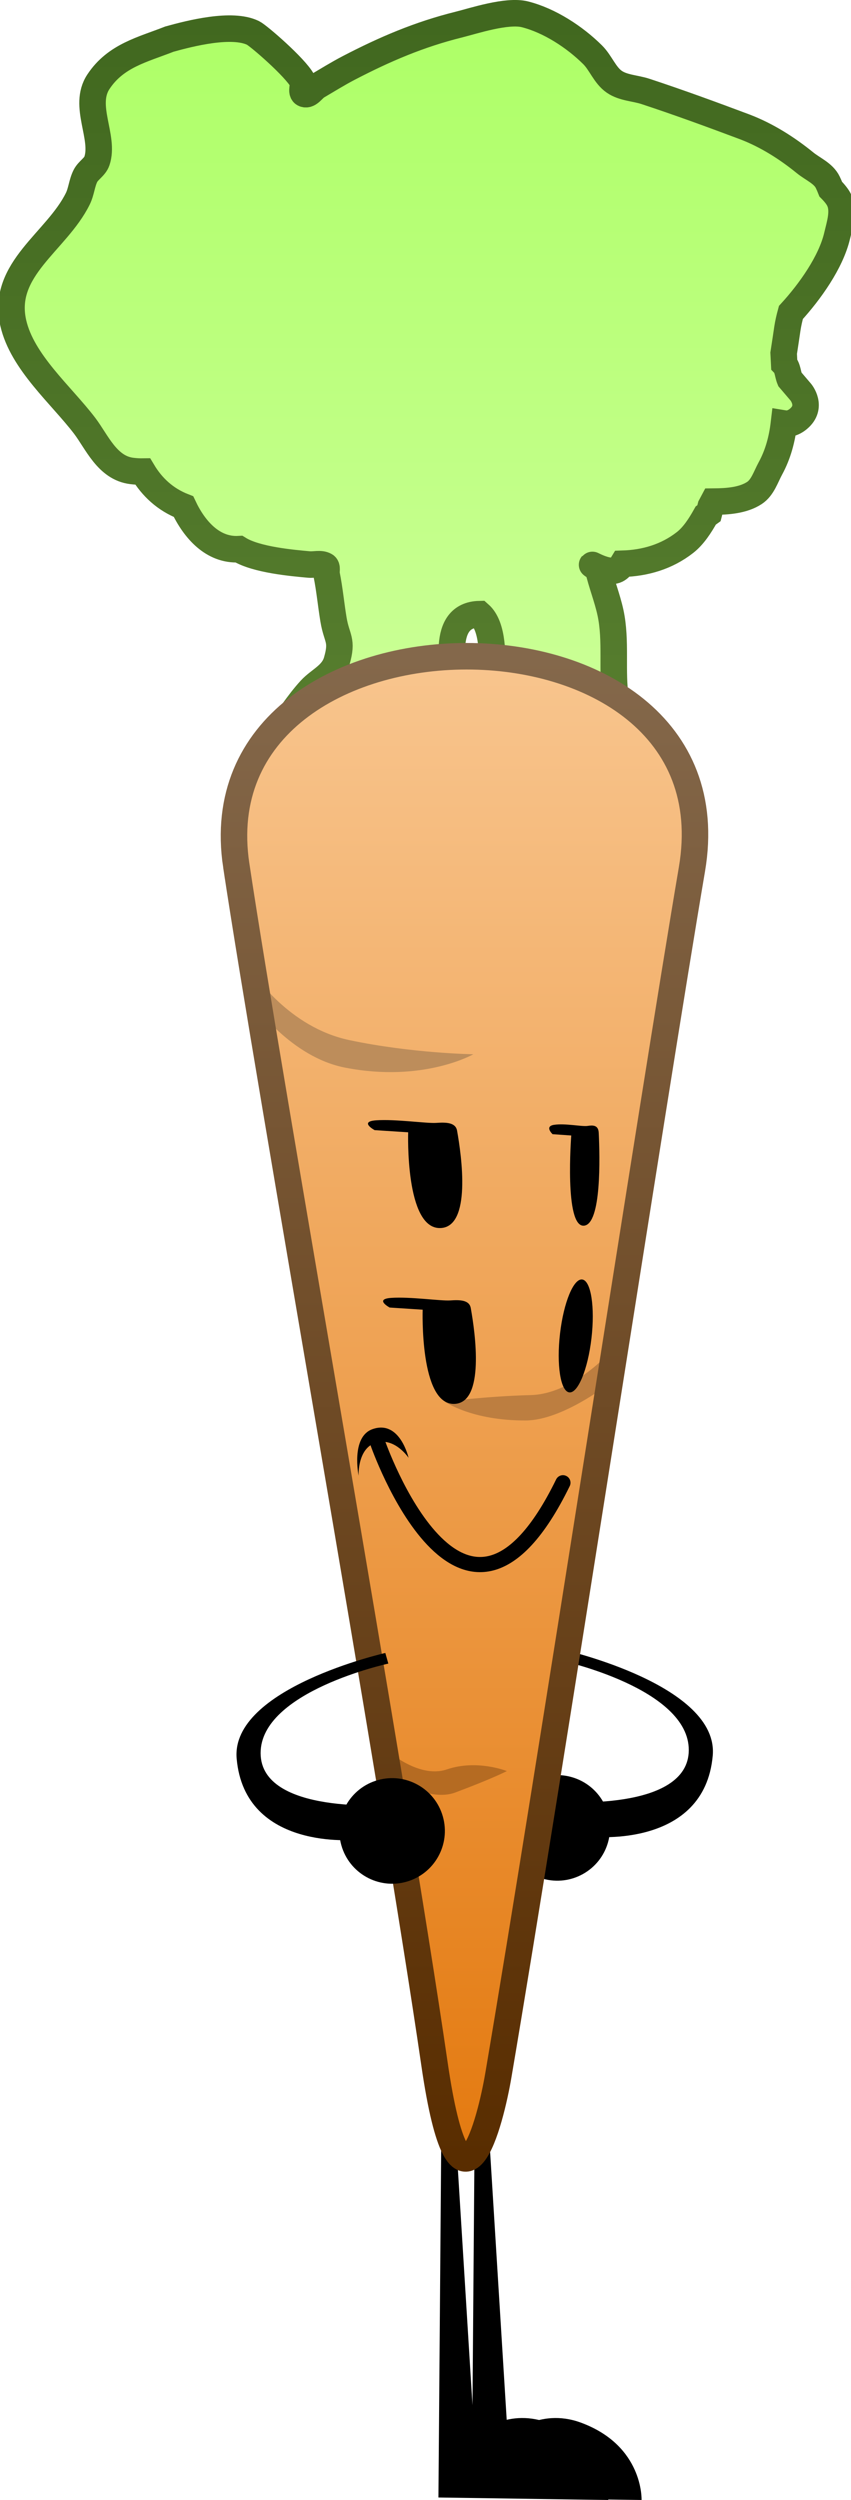
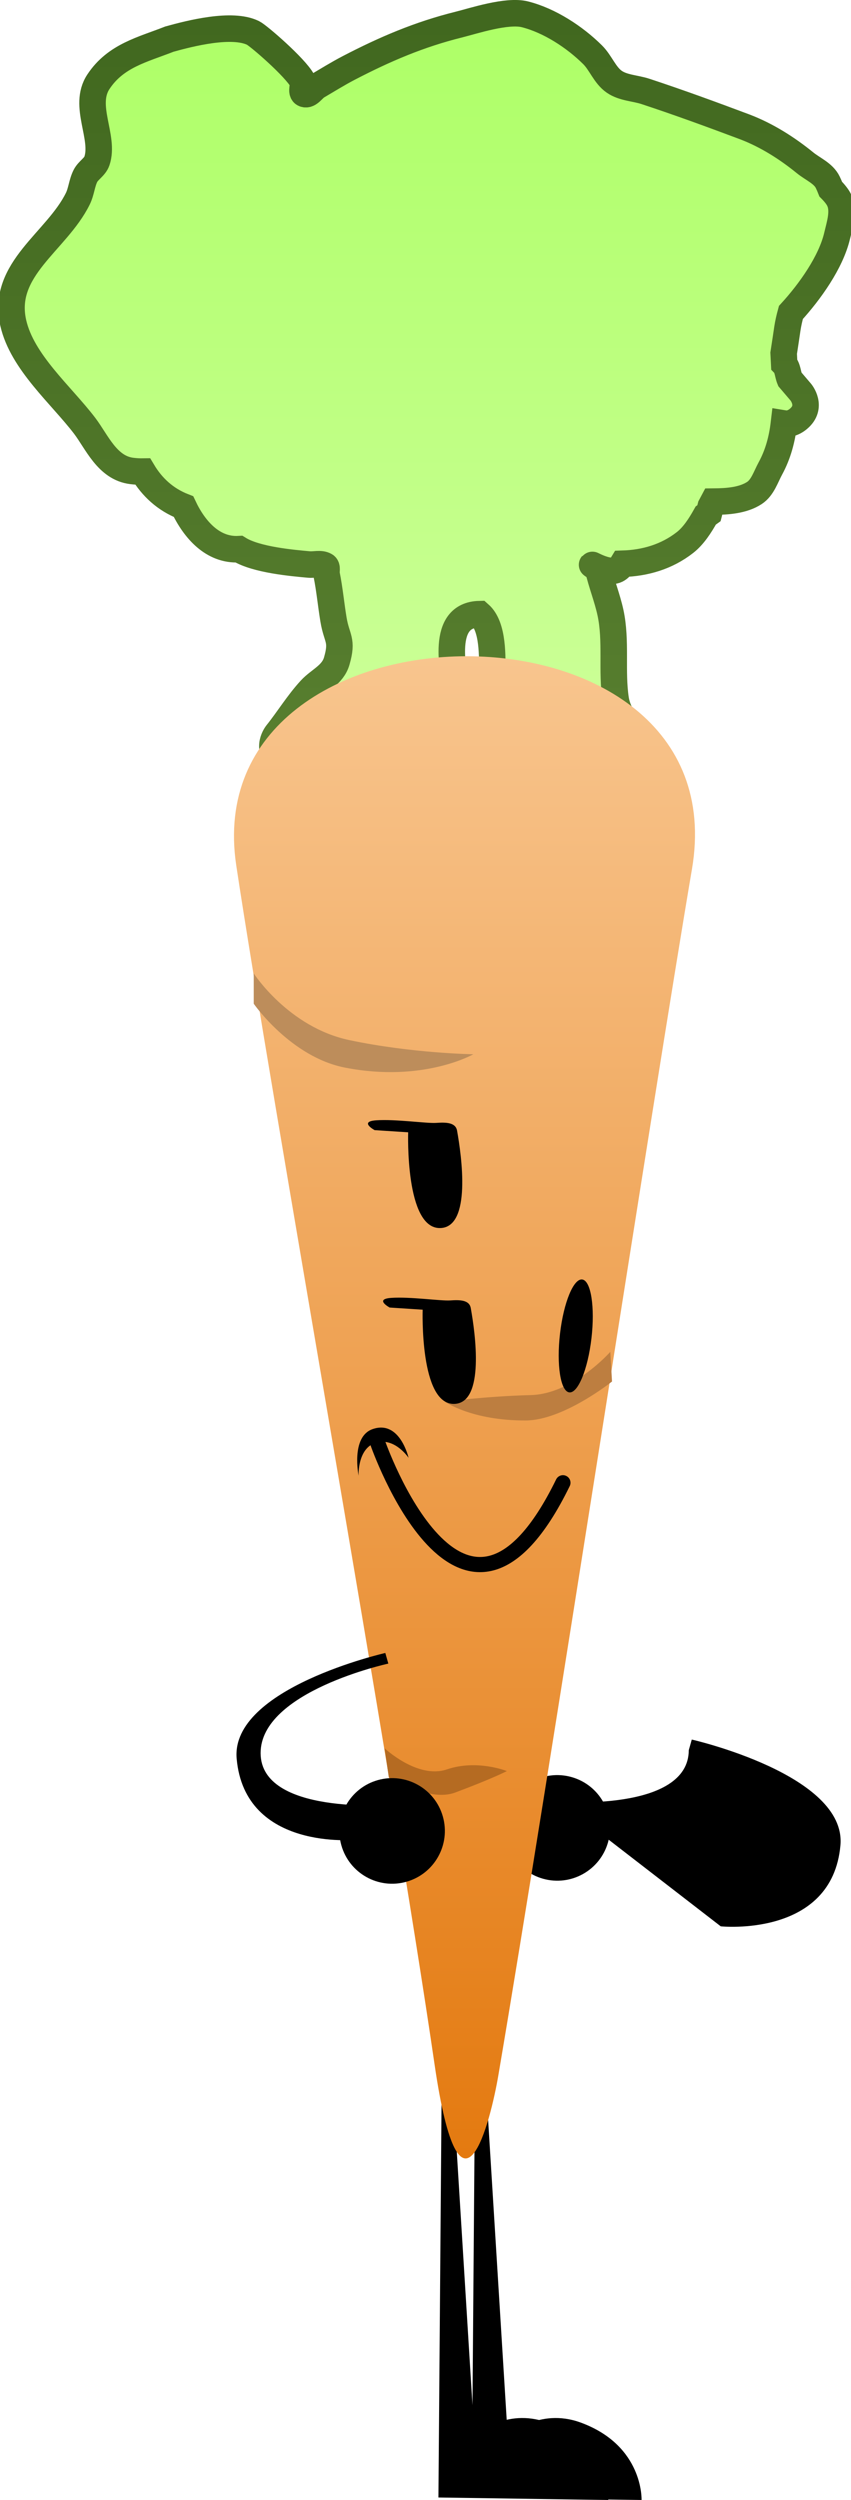
<svg xmlns="http://www.w3.org/2000/svg" version="1.1" width="112.389" height="329.838" viewBox="0,0,112.389,329.838">
  <defs>
    <linearGradient x1="240" y1="15.956" x2="240" y2="119.39" gradientUnits="userSpaceOnUse" id="color-1">
      <stop offset="0" stop-color="#adff66" />
      <stop offset="1" stop-color="#cfff9d" />
    </linearGradient>
    <linearGradient x1="240" y1="16.623" x2="240" y2="120.057" gradientUnits="userSpaceOnUse" id="color-2">
      <stop offset="0" stop-color="#41681f" />
      <stop offset="1" stop-color="#598030" />
    </linearGradient>
    <linearGradient x1="245.013" y1="100.788" x2="245.013" y2="298.979" gradientUnits="userSpaceOnUse" id="color-3">
      <stop offset="0" stop-color="#f8c58e" />
      <stop offset="1" stop-color="#e47a10" />
    </linearGradient>
    <linearGradient x1="245.013" y1="100.788" x2="245.013" y2="298.979" gradientUnits="userSpaceOnUse" id="color-4">
      <stop offset="0" stop-color="#84684b" />
      <stop offset="1" stop-color="#592d00" />
    </linearGradient>
    <linearGradient x1="245.013" y1="100.788" x2="245.013" y2="298.979" gradientUnits="userSpaceOnUse" id="color-5">
      <stop offset="0" stop-color="#84684b" />
      <stop offset="1" stop-color="#592d00" />
    </linearGradient>
  </defs>
  <g transform="translate(-183.669,-14.206)">
    <g data-paper-data="{&quot;isPaintingLayer&quot;:true}" fill-rule="nonzero" stroke-linejoin="miter" stroke-miterlimit="10" stroke-dasharray="" stroke-dashoffset="0" style="mix-blend-mode: normal">
      <path d="M243.473,289.669l2.851,45.988c0,0 4.017,-3.912 9.693,-1.809c8.264,3.062 7.982,10.196 7.982,10.196l-22.427,-0.329l0.427,-54.215z" fill="#000000" stroke="#000000" stroke-width="0" stroke-linecap="round" />
      <path d="M247.873,289.669l2.851,45.988c0,0 4.017,-3.912 9.693,-1.809c8.264,3.062 7.982,10.196 7.982,10.196l-22.427,-0.329l0.427,-54.215z" fill="#000000" stroke="#000000" stroke-width="0" stroke-linecap="round" />
      <g data-paper-data="{&quot;index&quot;:null}" fill="#000000" stroke-width="0">
        <path d="M255.378,262.076c-3.703,-1.044 -5.859,-4.892 -4.815,-8.595c1.044,-3.703 4.892,-5.859 8.595,-4.815c3.703,1.044 5.859,4.892 4.815,8.595c-1.044,3.703 -4.892,5.859 -8.595,4.815z" stroke="none" stroke-linecap="butt" />
-         <path d="M257.568,251.92c0,0 17.035,1.356 17.067,-6.802c0.032,-8.158 -16.865,-11.824 -16.865,-11.824l0.396,-1.403c0,0 20.464,4.644 19.632,13.951c-1.093,12.224 -15.807,10.692 -15.807,10.692z" stroke="#000000" stroke-linecap="round" />
+         <path d="M257.568,251.92c0,0 17.035,1.356 17.067,-6.802l0.396,-1.403c0,0 20.464,4.644 19.632,13.951c-1.093,12.224 -15.807,10.692 -15.807,10.692z" stroke="#000000" stroke-linecap="round" />
      </g>
      <g>
        <path d="M294.489,40.594c0.7,1.416 0.095,3.193 -0.266,4.731c-0.816,3.477 -3.601,7.381 -6.101,10.107c-0.198,0.721 -0.365,1.444 -0.473,2.17c-0.156,1.051 -0.314,2.124 -0.484,3.206c0.022,0.477 0.047,0.958 0.072,1.442c0.47,0.49 0.471,1.347 0.741,1.994l1.456,1.706c0,0 1.6,1.921 -0.32,3.521c-0.702,0.585 -1.362,0.7 -1.916,0.609c-0.243,2.053 -0.763,4.053 -1.78,5.918c-0.618,1.133 -1.031,2.538 -2.109,3.247c-1.497,0.983 -3.544,1.132 -5.449,1.145c-0.105,0.196 -0.211,0.398 -0.32,0.604l-0.24,0.924l-0.421,0.301c-0.752,1.346 -1.628,2.696 -2.739,3.563c-2.437,1.904 -5.292,2.713 -8.234,2.804c-0.202,0.333 -0.453,0.613 -0.802,0.791c-1.441,0.737 -4.766,-1.696 -2.439,-0.1c0.44,1.938 1.201,3.795 1.623,5.736c0.817,3.756 0.118,7.718 0.693,11.469c0.453,2.959 3.674,5.382 3.024,8.6c-1.873,9.283 -12.482,1.209 -16.214,-2.387c-2.877,-2.772 -3.111,-5.704 -3.111,-9.479c0,-2.303 0.179,-6.344 -1.684,-7.983c-5.205,0.113 -3.472,7.304 -3.016,10.573c0.183,1.313 0.631,2.68 0.305,3.965c-0.365,1.439 -1.277,2.732 -2.283,3.824c-4.041,4.386 -11.803,1.999 -17.309,2.935c-0.552,0.41 -1.916,1.151 -3.28,-0.213c-0.629,-0.629 -0.81,-1.258 -0.783,-1.807c-0.004,-0.003 -0.007,-0.006 -0.011,-0.009c-1.952,-1.562 -0.39,-3.514 -0.39,-3.514c1.52,-1.9 2.794,-4.002 4.441,-5.793c1.184,-1.288 2.936,-1.923 3.472,-3.767c0.824,-2.838 0.008,-2.881 -0.424,-5.45c-0.335,-1.994 -0.512,-4.014 -0.916,-5.995c-0.078,-0.384 0.147,-0.969 -0.196,-1.159c-0.626,-0.347 -1.429,-0.072 -2.142,-0.138c-2.124,-0.196 -6.939,-0.603 -9.237,-2.025c-3.437,0.193 -5.875,-2.55 -7.32,-5.61c-2.427,-0.949 -4.167,-2.594 -5.384,-4.624c-0.442,0.007 -0.923,-0.02 -1.447,-0.084c-3.253,-0.394 -4.617,-3.848 -6.232,-5.966c-3.103,-4.068 -8.249,-8.389 -9.424,-13.564c-1.618,-7.124 5.737,-10.716 8.533,-16.399c0.465,-0.946 0.524,-2.06 1,-3c0.373,-0.737 1.248,-1.18 1.514,-1.962c1.07,-3.145 -1.906,-7.273 0.199,-10.458c2.29,-3.465 5.851,-4.237 9.379,-5.628c2.746,-0.763 8.265,-2.171 11.042,-0.814c0.727,0.355 5.577,4.551 6.515,6.289c0.282,0.522 -0.29,1.551 0.265,1.759c0.617,0.231 1.121,-0.694 1.69,-1.027c1.376,-0.806 2.731,-1.653 4.146,-2.39c4.778,-2.486 9.34,-4.435 14.538,-5.726c1.938,-0.481 6.376,-1.962 8.757,-1.361c3.243,0.819 6.572,2.994 8.933,5.334c1.082,1.072 1.609,2.695 2.861,3.562c1.187,0.822 2.767,0.83 4.138,1.281c4.418,1.455 8.789,3.057 13.144,4.69c2.868,1.1 5.53,2.784 7.914,4.721c1.023,0.832 2.433,1.387 3.003,2.576c0.14,0.292 0.273,0.594 0.394,0.904c0.518,0.523 0.905,1.021 1.106,1.427z" fill="url(#color-1)" stroke="none" stroke-width="0.5" stroke-linecap="butt" />
        <path d="M294.489,40.594c0.7,1.416 0.095,3.193 -0.266,4.731c-0.816,3.477 -3.601,7.381 -6.101,10.107c-0.198,0.721 -0.365,1.444 -0.473,2.17c-0.156,1.051 -0.314,2.124 -0.484,3.206c0.022,0.477 0.047,0.958 0.072,1.442c0.47,0.49 0.471,1.347 0.741,1.994l1.456,1.706c0,0 1.6,1.921 -0.32,3.521c-0.702,0.585 -1.362,0.7 -1.916,0.609c-0.243,2.053 -0.763,4.053 -1.78,5.918c-0.618,1.133 -1.031,2.538 -2.109,3.247c-1.497,0.983 -3.544,1.132 -5.449,1.145c-0.105,0.196 -0.211,0.398 -0.32,0.604l-0.24,0.924l-0.421,0.301c-0.752,1.346 -1.628,2.696 -2.739,3.563c-2.437,1.904 -5.292,2.713 -8.234,2.804c-0.202,0.333 -0.453,0.613 -0.802,0.791c-1.441,0.737 -4.766,-1.696 -2.439,-0.1c0.44,1.938 1.201,3.795 1.623,5.736c0.817,3.756 0.118,7.718 0.693,11.469c0.453,2.959 3.674,5.382 3.024,8.6c-1.873,9.283 -12.482,1.209 -16.214,-2.387c-2.877,-2.772 -3.111,-5.704 -3.111,-9.479c0,-2.303 0.179,-6.344 -1.684,-7.983c-5.205,0.113 -3.472,7.304 -3.016,10.573c0.183,1.313 0.631,2.68 0.305,3.965c-0.365,1.439 -1.277,2.732 -2.283,3.824c-4.041,4.386 -11.803,1.999 -17.309,2.935c-0.552,0.41 -1.916,1.151 -3.28,-0.213c-0.629,-0.629 -0.81,-1.258 -0.783,-1.807c-0.004,-0.003 -0.007,-0.006 -0.011,-0.009c-1.952,-1.562 -0.39,-3.514 -0.39,-3.514c1.52,-1.9 2.794,-4.002 4.441,-5.793c1.184,-1.288 2.936,-1.923 3.472,-3.767c0.824,-2.838 0.008,-2.881 -0.424,-5.45c-0.335,-1.994 -0.512,-4.014 -0.916,-5.995c-0.078,-0.384 0.147,-0.969 -0.196,-1.159c-0.626,-0.347 -1.429,-0.072 -2.142,-0.138c-2.124,-0.196 -6.939,-0.603 -9.237,-2.025c-3.437,0.193 -5.875,-2.55 -7.32,-5.61c-2.427,-0.949 -4.167,-2.594 -5.384,-4.624c-0.442,0.007 -0.923,-0.02 -1.447,-0.084c-3.253,-0.394 -4.617,-3.848 -6.232,-5.966c-3.103,-4.068 -8.249,-8.389 -9.424,-13.564c-1.618,-7.124 5.737,-10.716 8.533,-16.399c0.465,-0.946 0.524,-2.06 1,-3c0.373,-0.737 1.248,-1.18 1.514,-1.962c1.07,-3.145 -1.906,-7.273 0.199,-10.458c2.29,-3.465 5.851,-4.237 9.379,-5.628c2.746,-0.763 8.265,-2.171 11.042,-0.814c0.727,0.355 5.577,4.551 6.515,6.289c0.282,0.522 -0.29,1.551 0.265,1.759c0.617,0.231 1.121,-0.694 1.69,-1.027c1.376,-0.806 2.731,-1.653 4.146,-2.39c4.778,-2.486 9.34,-4.435 14.538,-5.726c1.938,-0.481 6.376,-1.962 8.757,-1.361c3.243,0.819 6.572,2.994 8.933,5.334c1.082,1.072 1.609,2.695 2.861,3.562c1.187,0.822 2.767,0.83 4.138,1.281c4.418,1.455 8.789,3.057 13.144,4.69c2.868,1.1 5.53,2.784 7.914,4.721c1.023,0.832 2.433,1.387 3.003,2.576c0.14,0.292 0.273,0.594 0.394,0.904c0.518,0.523 0.905,1.021 1.106,1.427z" fill="none" stroke="url(#color-2)" stroke-width="3.5" stroke-linecap="butt" />
        <g stroke-linecap="round">
          <path d="M275.053,128.887c-5.094,29.96 -18.87,119.733 -25.569,159.136c-0.995,5.855 -4.975,22.187 -8.427,-1.468c-5.601,-38.385 -21.665,-128.205 -26.183,-158.147c-5.53,-36.646 66.58,-37.167 60.18,0.479z" fill="url(#color-3)" stroke="url(#color-4)" stroke-width="0" />
          <path d="M217.179,142.634c0,0 4.586,7.098 12.618,8.798c8.276,1.752 16.382,1.868 16.382,1.868c0,0 -6.599,3.783 -16.945,1.764c-7.174,-1.401 -12.055,-8.43 -12.055,-8.43z" fill="#bd8d5b" stroke="#000000" stroke-width="0" />
          <path d="M264.497,196.475c0,0 -6.405,5.12 -11.388,5.142c-7.187,0.031 -10.701,-2.489 -10.701,-2.489c0,0 5.559,-0.712 11.345,-0.859c5.616,-0.142 10.518,-5.708 10.518,-5.708z" data-paper-data="{&quot;index&quot;:null}" fill="#bd7e40" stroke="#000000" stroke-width="0" />
          <path d="M234.458,244.862c0,0 4.371,4.106 8.237,2.789c3.983,-1.357 7.914,0.224 7.914,0.224c0,0 -1.941,1.011 -6.86,2.843c-3.411,1.27 -8.729,-2.016 -8.729,-2.016z" data-paper-data="{&quot;index&quot;:null}" fill="#b56b22" stroke="#000000" stroke-width="0" />
-           <path d="M214.873,128.408c-5.53,-36.646 66.581,-37.167 60.18,0.479c-5.094,29.96 -18.87,119.733 -25.569,159.136c-0.995,5.855 -4.975,22.187 -8.427,-1.468c-5.601,-38.385 -21.665,-128.205 -26.183,-158.147z" fill="none" stroke="url(#color-5)" stroke-width="3.5" />
        </g>
      </g>
      <path d="M233.358,162.015c2.575,-0.175 6.652,0.428 7.912,0.342c1.25,-0.085 2.561,-0.09 2.761,1.018c0.606,3.366 1.918,12.721 -2.201,12.855c-4.683,0.152 -4.254,-12.632 -4.254,-12.632c0,0 -3.099,-0.202 -4.434,-0.288c0,0 -2.104,-1.137 0.215,-1.295z" fill="#000000" stroke="#000000" stroke-width="0" stroke-linecap="round" />
-       <path d="M256.84,162.612c1.451,-0.225 3.701,0.256 4.411,0.146c0.704,-0.109 1.439,-0.143 1.49,0.904c0.154,3.183 0.373,12.035 -1.941,12.255c-2.631,0.25 -1.686,-11.898 -1.686,-11.898c0,0 -1.724,-0.121 -2.467,-0.173c0,0 -1.115,-1.032 0.192,-1.235z" fill="#000000" stroke="#000000" stroke-width="0" stroke-linecap="round" />
      <path d="M235.34,185.443c2.533,-0.172 6.545,0.421 7.785,0.337c1.23,-0.084 2.52,-0.088 2.716,1.002c0.597,3.312 1.887,12.517 -2.165,12.648c-4.608,0.149 -4.185,-12.429 -4.185,-12.429c0,0 -3.05,-0.198 -4.363,-0.284c0,0 -2.07,-1.119 0.212,-1.274z" fill="#000000" stroke="#000000" stroke-width="0" stroke-linecap="round" />
      <g stroke="#000000" stroke-linecap="round">
        <path d="M231.027,208.9c0,0 -1.045,-5.125 1.843,-6.14c3.613,-1.27 4.757,3.781 4.757,3.781c0,0 -1.676,-2.516 -4.014,-2.066c-2.774,0.533 -2.585,4.425 -2.585,4.425z" fill="#000000" stroke-width="0" />
        <path d="M258.014,209.834c-13.242,27.071 -24.476,-5.305 -24.476,-5.305" fill="none" stroke-width="2" />
      </g>
      <path d="M261.781,190.775c-0.479,4.112 -1.797,7.307 -2.943,7.135c-1.146,-0.172 -1.687,-3.645 -1.208,-7.757c0.479,-4.112 1.797,-7.307 2.943,-7.135c1.146,0.172 1.687,3.645 1.208,7.757z" fill="#000000" stroke="none" stroke-width="0" stroke-linecap="butt" />
      <g data-paper-data="{&quot;index&quot;:null}" fill="#000000" stroke-width="0">
        <path d="M228.749,257.661c-1.044,-3.703 1.111,-7.551 4.815,-8.595c3.703,-1.044 7.551,1.111 8.595,4.815c1.044,3.703 -1.111,7.551 -4.815,8.595c-3.703,1.044 -7.551,-1.111 -8.595,-4.815z" stroke="none" stroke-linecap="butt" />
        <path d="M230.732,256.934c0,0 -14.714,1.532 -15.807,-10.692c-0.832,-9.307 19.632,-13.951 19.632,-13.951l0.396,1.403c0,0 -16.896,3.666 -16.865,11.824c0.031,8.158 17.067,6.802 17.067,6.802z" stroke="#000000" stroke-linecap="round" />
      </g>
    </g>
  </g>
</svg>